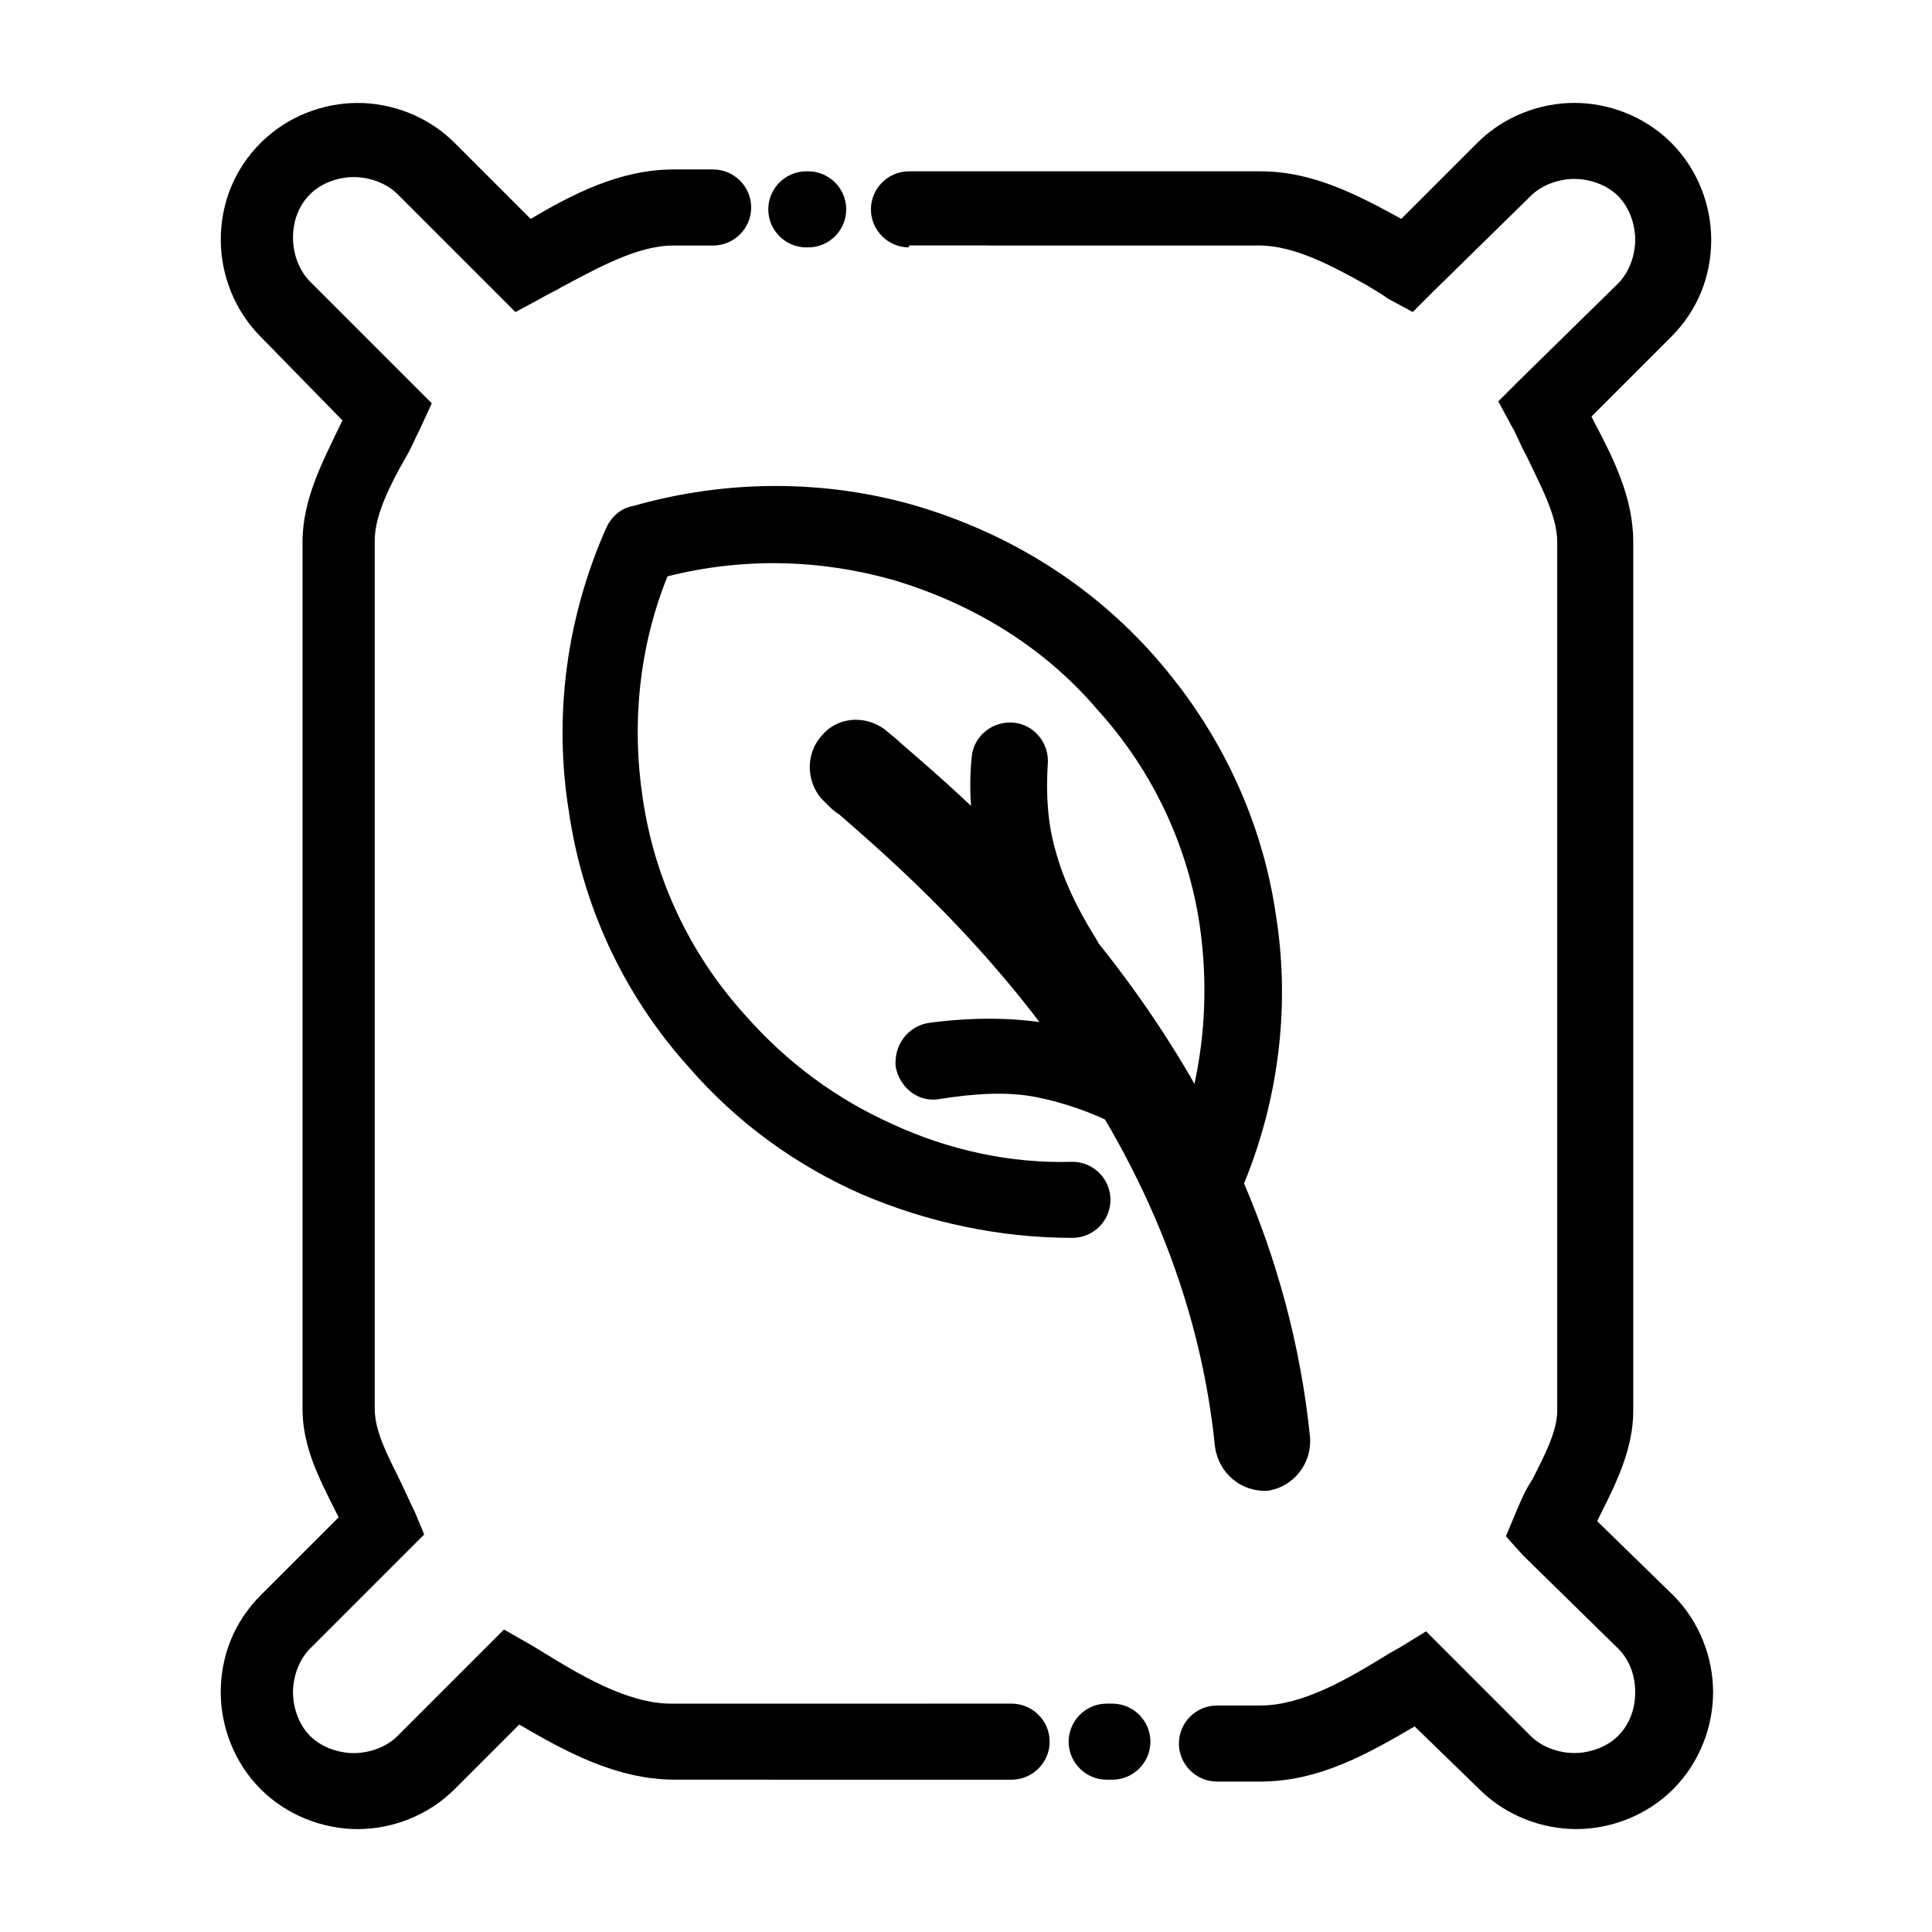
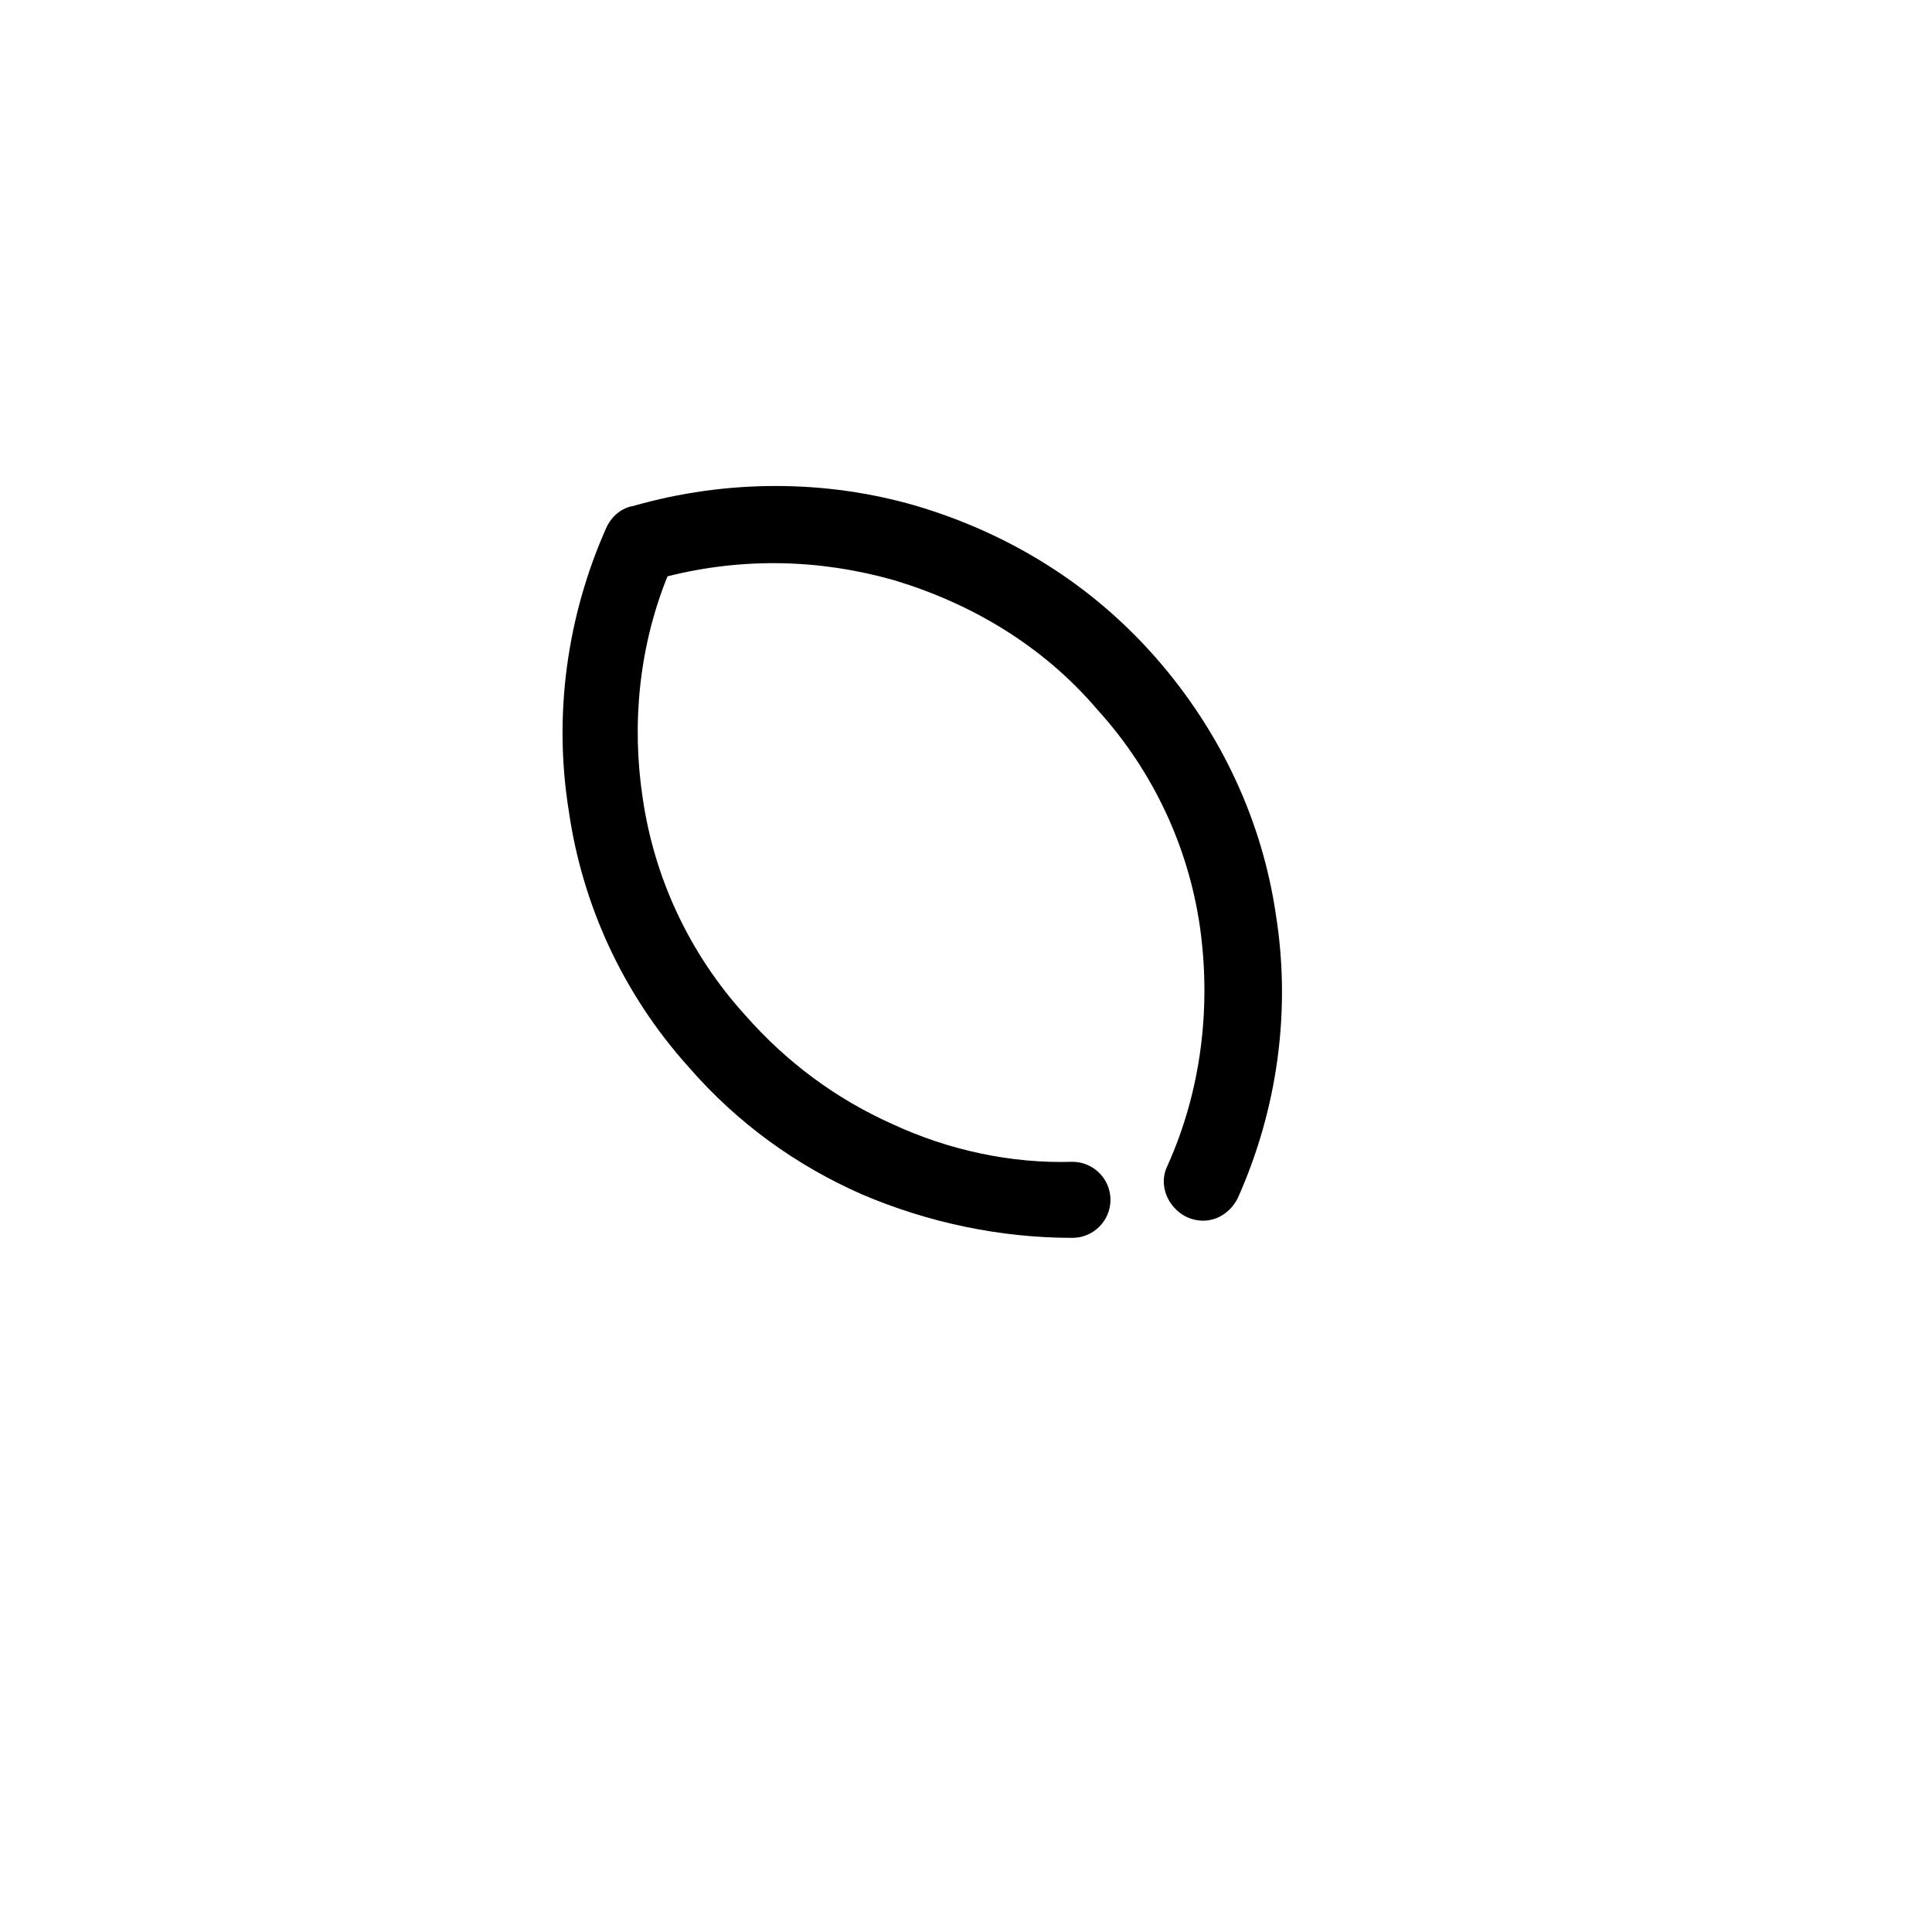
<svg xmlns="http://www.w3.org/2000/svg" fill="#000000" width="800px" height="800px" version="1.1" viewBox="144 144 512 512">
  <g>
-     <path d="m357.68 209.56c-5.543 0-10.078-4.535-10.078-10.078s4.535-10.078 10.078-10.078h0.504c5.543 0 10.078 4.535 10.078 10.078s-4.535 10.078-10.078 10.078zm27.203 0c-5.543 0-10.078-4.535-10.078-10.078s4.535-10.078 10.078-10.078h93.203c14.105 0 26.199 6.551 37.281 12.594l20.152-20.152c7.055-7.055 16.625-10.578 25.695-10.578 9.07 0 18.641 3.527 25.695 10.578 7.055 7.055 10.578 16.625 10.578 25.695 0 9.574-3.527 18.641-10.578 25.695l-21.16 21.16 0.504 1.008c5.039 9.574 10.578 20.152 10.578 32.242v230.24c0 10.078-4.535 19.145-8.566 27.207l-1.008 2.016 20.152 19.648c7.055 7.055 10.578 16.625 10.578 25.695s-3.527 18.641-10.578 25.695c-7.055 7.055-16.625 10.578-25.695 10.578-9.07 0-18.641-3.527-25.695-10.578l-17.121-16.625c-12.09 7.055-25.191 14.609-40.809 14.609h-11.586c-5.543 0-10.078-4.535-10.078-10.078 0-5.543 4.535-10.078 10.078-10.078h11.586c11.082 0 23.176-7.055 33.754-13.602l3.527-2.016 6.551-4.031 27.711 27.711c3.023 3.023 7.559 4.535 11.586 4.535 4.031 0 8.566-1.512 11.586-4.535 3.023-3.023 4.535-7.055 4.535-11.586 0-4.535-1.512-8.566-4.535-11.586l-25.191-24.688-4.535-5.039 2.519-6.047c1.512-3.527 2.519-6.047 4.535-9.07 3.023-6.047 6.551-12.594 6.551-18.137v-230.24c0-7.055-4.535-15.113-8.062-22.672-1.512-2.519-2.519-5.543-4.031-8.062l-3.523-6.547 5.039-5.039 26.703-26.199c3.023-3.023 4.535-7.559 4.535-11.586 0-4.031-1.512-8.566-4.535-11.586-3.023-3.023-7.559-4.535-11.586-4.535-4.031 0-8.566 1.512-11.586 4.535l-25.695 25.191-5.543 5.543-6.551-3.527c-2.016-1.512-4.031-2.519-5.543-3.527-9.07-5.039-19.145-10.578-28.719-10.578l-92.703-0.004zm53.91 385.92c5.543 0 10.078 4.535 10.078 10.078 0 5.543-4.535 10.078-10.078 10.078h-1.512c-5.543 0-10.078-4.535-10.078-10.078 0-5.543 4.535-10.078 10.078-10.078zm-26.703 0c5.543 0 10.078 4.535 10.078 10.078 0 5.543-4.535 10.078-10.078 10.078l-89.176-0.004c-15.617 0-29.223-7.559-41.312-14.609l-17.129 17.129c-7.055 7.055-16.625 10.578-25.695 10.578-9.07 0-18.641-3.527-25.695-10.578-7.055-7.055-10.578-16.625-10.578-25.695 0-9.574 3.527-18.641 10.578-25.695l20.66-20.656-1.008-2.016c-4.031-8.062-8.566-16.625-8.566-26.703v-229.73c0-11.586 5.543-21.664 10.078-31.234l0.504-1.008-21.664-22.168c-7.055-7.055-10.578-16.625-10.578-25.695 0-9.574 3.527-18.641 10.578-25.695 7.055-7.055 16.625-10.578 25.695-10.578s18.641 3.527 25.695 10.578l20.152 20.152c11.082-6.551 23.68-13.098 37.785-13.098h10.578c5.543 0 10.078 4.535 10.078 10.078s-4.535 10.078-10.078 10.078h-10.578c-9.574 0-20.152 6.047-29.727 11.082-1.512 1.008-3.023 1.512-5.543 3.023l-6.551 3.527-31.238-31.238c-3.023-3.023-7.559-4.535-11.586-4.535-4.031 0-8.566 1.512-11.586 4.535-3.023 3.023-4.535 7.055-4.535 11.586 0 4.031 1.512 8.566 4.535 11.586l32.246 32.246-3.023 6.551c-1.512 3.023-2.519 5.543-4.031 8.062-4.031 7.055-8.062 15.113-8.062 21.664v230.24c0 5.543 3.023 11.586 6.047 17.633 1.512 3.023 3.023 6.551 4.535 9.574l2.519 6.047-30.23 30.23c-3.023 3.023-4.535 7.559-4.535 11.586 0 4.031 1.512 8.566 4.535 11.586 3.023 3.023 7.559 4.535 11.586 4.535 4.031 0 8.566-1.512 11.586-4.535l28.215-28.215 7.055 4.031 2.519 1.512c10.578 6.551 23.176 14.105 34.762 14.105z" />
    <path d="m428.21 451.89c5.543 0 10.078 4.535 10.078 10.078s-4.535 10.078-10.078 10.078c-19.145 0-38.289-4.031-55.922-11.586-17.129-7.559-32.746-18.641-45.848-33.754-17.633-19.648-28.215-43.328-31.738-68.016-4.031-25.191-0.504-51.387 10.078-75.066 1.512-3.023 4.031-5.039 7.055-5.543 24.688-7.055 50.883-7.055 75.066 0 23.68 7.055 45.848 20.152 63.48 40.305 17.633 20.152 28.215 43.832 31.738 68.016 4.031 25.191 0.504 51.387-10.078 75.066-2.519 5.039-8.062 7.559-13.602 5.039-5.039-2.519-7.559-8.566-5.039-13.602 9.07-20.152 11.586-42.32 8.566-63.48-3.023-20.656-12.09-40.809-27.207-57.434-14.609-17.129-33.754-28.215-53.906-34.258-19.648-5.543-39.801-6.047-59.953-1.008-7.559 18.641-9.574 39.297-6.551 58.945 3.023 20.656 12.09 40.809 27.207 57.434 11.082 12.594 24.184 22.168 38.793 28.719 15.113 7.043 31.738 10.57 47.859 10.066z" />
-     <path d="m362.71 356.67c-5.039-4.535-5.543-12.594-1.008-17.633 4.535-5.543 12.594-5.543 17.633-1.008 0.504 0.504 2.016 1.512 3.527 3.023 25.695 22.168 98.242 84.641 108.32 183.89 0.504 7.055-4.535 13.098-11.082 14.105-7.055 0.504-13.098-4.535-14.105-11.586-9.07-89.68-76.078-147.11-99.758-167.77-1.008-0.504-2.016-1.512-3.527-3.023z" />
-     <path d="m449.88 424.68c5.039 2.519 6.551 9.07 4.031 13.602-2.519 5.039-8.566 6.551-13.602 4.031-7.055-3.527-14.105-6.047-21.664-7.559-7.559-1.512-16.121-1.008-25.695 0.504-5.543 1.008-10.578-3.023-11.586-8.566-0.504-5.543 3.023-10.578 8.566-11.586 11.082-1.512 21.664-1.512 31.234 0 10.578 1.516 19.648 4.539 28.715 9.574z" />
-     <path d="m401.51 344.58c0.504-5.543 5.543-9.574 11.082-9.07 5.543 0.504 9.574 5.543 9.07 11.082-0.504 8.062 0 15.617 2.016 22.672 2.016 7.559 5.543 15.113 10.578 23.176 3.023 4.535 1.512 11.082-3.023 14.105-5.039 3.023-11.082 1.512-14.105-3.023-6.047-9.574-10.078-19.145-12.594-28.719-3.023-10.07-4.031-20.145-3.023-30.223z" />
  </g>
</svg>